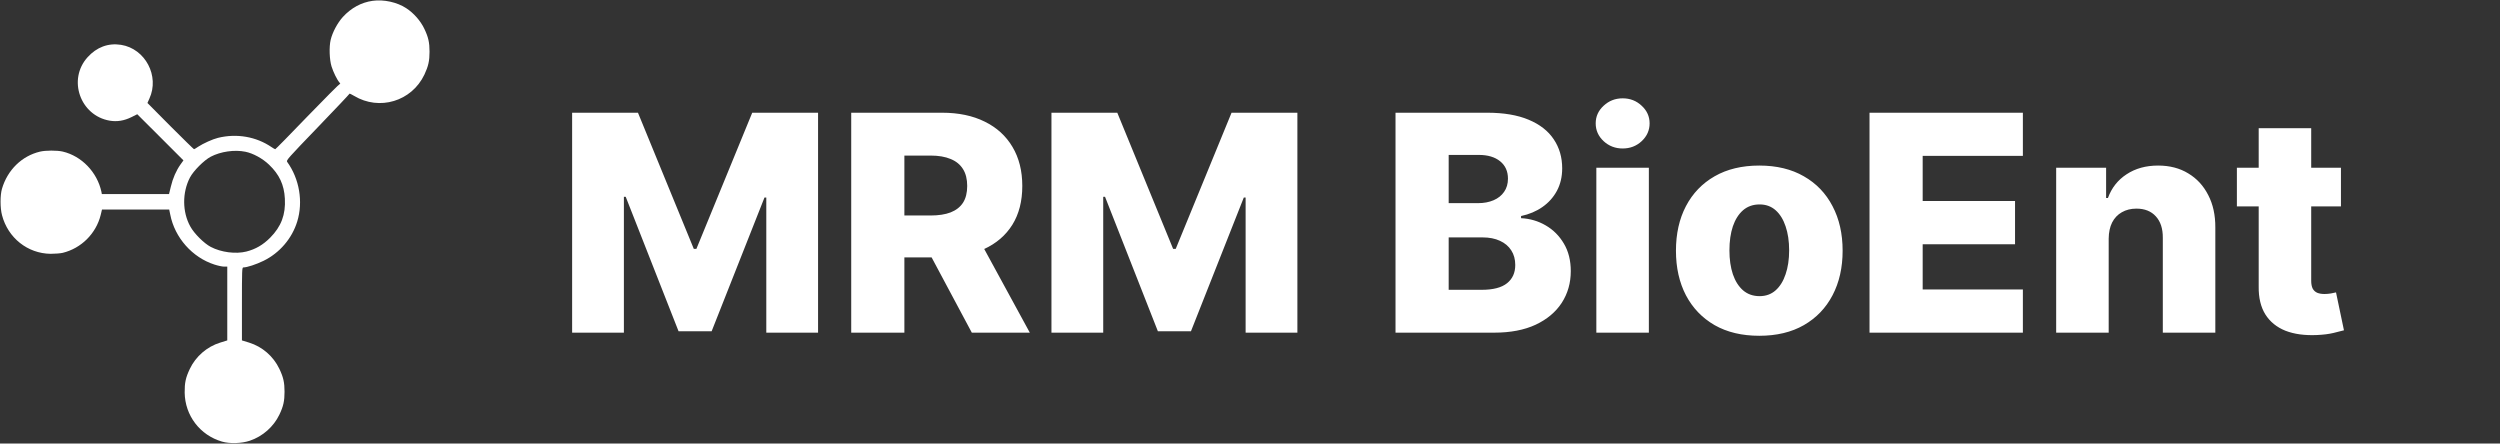
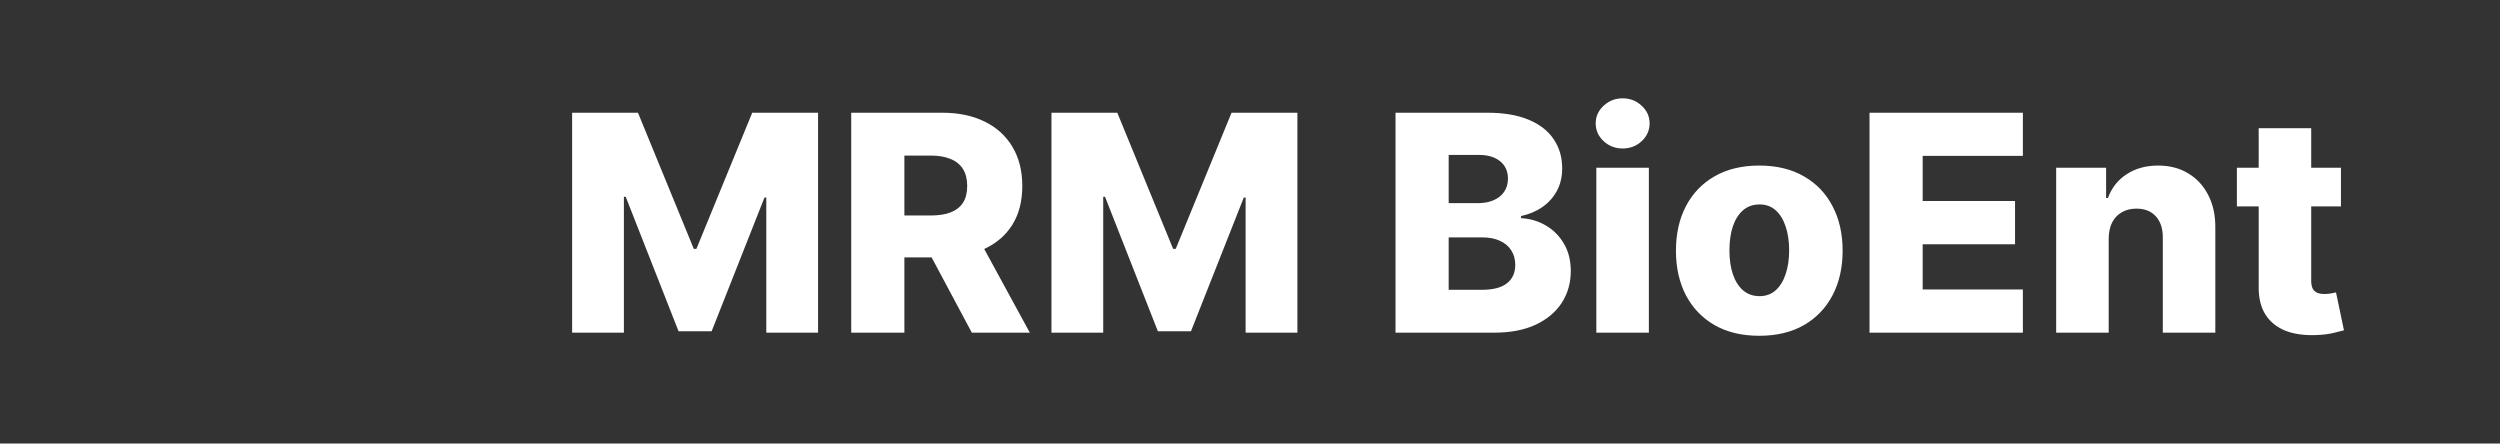
<svg xmlns="http://www.w3.org/2000/svg" width="744" height="132" viewBox="0 0 744 132" fill="none">
  <rect x="0" y="0" width="744" height="132" fill="#333333" stroke="none" />
-   <path d="M110.909 0.243C107.539 0.704 104.509 2.354 102.036 5.047C100.436 6.818 98.933 9.609 98.4 11.89C97.915 13.952 98.036 17.738 98.667 19.776C99.2 21.474 100.315 23.755 101.042 24.58C101.261 24.823 101.333 24.993 101.188 24.944C101.067 24.896 96.703 29.263 91.515 34.626C86.352 40.013 82.012 44.404 81.915 44.404C81.794 44.404 81.309 44.113 80.8 43.773C76.242 40.668 70.448 39.648 64.849 41.032C63.321 41.396 60.436 42.706 59.006 43.652C58.4 44.065 57.842 44.404 57.745 44.404C57.648 44.404 54.473 41.298 50.715 37.538L43.879 30.646L44.461 29.336C47.539 22.639 43.248 14.51 36.048 13.346C32.218 12.739 28.776 14.025 26.061 17.034C20.073 23.658 23.855 34.407 32.655 35.912C34.861 36.276 36.946 35.936 39.151 34.844L40.849 33.995L47.733 40.862L54.594 47.729L53.721 48.942C52.461 50.713 51.418 53.067 50.836 55.566L50.303 57.75H40.315H30.303L30.182 57.071C28.921 51.247 24.315 46.443 18.667 45.108C16.97 44.72 13.6 44.72 11.879 45.132C6.497 46.418 2.23 50.568 0.582 56.197C0.024 58.09 0.024 61.923 0.606 64.059C2.376 70.804 8.218 75.439 15.03 75.536C16.291 75.536 17.939 75.415 18.667 75.245C24.194 73.886 28.582 69.518 29.964 63.986L30.352 62.36H40.364H50.352L50.667 63.865C52 70.732 57.236 76.628 63.83 78.739C64.873 79.079 66.158 79.346 66.691 79.346H67.636V90.338V101.305L65.527 101.96C61.6 103.174 58.255 106.061 56.485 109.798C55.248 112.394 54.933 113.923 54.958 116.835C55.055 123.653 59.491 129.501 66.061 131.418C68.388 132.097 71.903 131.976 74.303 131.175C78.182 129.865 81.43 127.001 83.151 123.386C84.339 120.911 84.679 119.31 84.679 116.592C84.679 113.85 84.339 112.273 83.127 109.749C81.358 106.037 78.061 103.174 74.133 101.96L72 101.305V90.459C72 80.413 72.024 79.588 72.412 79.588C73.527 79.588 76.242 78.69 78.424 77.623C83.2 75.293 86.909 70.974 88.461 65.903C90.255 60.055 89.115 53.237 85.455 48.165C85.139 47.704 85.673 47.122 94.57 37.877C99.758 32.49 104 28.002 104 27.904C104 27.783 104.63 28.074 105.382 28.535C112.897 33.048 122.521 30.161 126.303 22.202C127.467 19.727 127.83 18.126 127.83 15.408C127.83 12.666 127.491 11.089 126.279 8.565C125.164 6.212 123.127 3.882 120.873 2.426C118.182 0.655 114.206 -0.218 110.909 0.243ZM73.018 45.157C75.321 45.618 78.158 47.171 80.073 49.015C83.127 51.926 84.558 54.984 84.776 59.109C85.042 63.889 83.685 67.432 80.388 70.756C78.255 72.891 76.073 74.153 73.333 74.857C70.158 75.657 65.794 75.099 62.715 73.474C60.752 72.454 57.794 69.518 56.655 67.432C54.23 63.112 54.206 57.289 56.533 52.824C57.576 50.834 60.727 47.68 62.715 46.637C65.673 45.084 69.818 44.502 73.018 45.157Z" fill="white" />
  <path d="M170.266 33.545H189.858L206.477 74.071H207.244L223.864 33.545H243.455V99H228.05V58.794H227.507L211.783 98.585H201.939L186.214 58.57H185.671V99H170.266V33.545ZM253.323 99V33.545H280.361C285.262 33.545 289.491 34.43 293.05 36.198C296.629 37.945 299.388 40.459 301.327 43.741C303.266 47.001 304.236 50.868 304.236 55.342C304.236 59.881 303.245 63.737 301.263 66.912C299.282 70.065 296.469 72.473 292.826 74.135C289.182 75.776 284.868 76.596 279.882 76.596H262.783V64.131H276.942C279.328 64.131 281.32 63.822 282.918 63.205C284.537 62.565 285.763 61.606 286.594 60.328C287.425 59.028 287.84 57.367 287.84 55.342C287.84 53.318 287.425 51.646 286.594 50.325C285.763 48.982 284.537 47.981 282.918 47.32C281.299 46.639 279.307 46.298 276.942 46.298H269.143V99H253.323ZM290.173 69.085L306.473 99H289.214L273.234 69.085H290.173ZM312.913 33.545H332.504L349.124 74.071H349.891L366.51 33.545H386.102V99H370.697V58.794H370.154L354.429 98.585H344.585L328.861 58.57H328.318V99H312.913V33.545ZM415.305 99V33.545H442.599C447.5 33.545 451.602 34.238 454.904 35.623C458.228 37.008 460.721 38.947 462.383 41.44C464.066 43.932 464.908 46.82 464.908 50.101C464.908 52.594 464.386 54.82 463.342 56.781C462.298 58.719 460.859 60.328 459.027 61.606C457.195 62.885 455.075 63.78 452.667 64.291V64.93C455.309 65.058 457.749 65.772 459.986 67.072C462.244 68.371 464.055 70.183 465.419 72.505C466.783 74.806 467.464 77.533 467.464 80.687C467.464 84.202 466.57 87.345 464.78 90.115C462.99 92.864 460.401 95.037 457.013 96.635C453.626 98.212 449.513 99 444.677 99H415.305ZM431.126 86.248H440.906C444.336 86.248 446.861 85.598 448.48 84.298C450.121 82.999 450.941 81.188 450.941 78.865C450.941 77.182 450.547 75.733 449.759 74.519C448.97 73.283 447.852 72.335 446.403 71.674C444.954 70.992 443.217 70.651 441.193 70.651H431.126V86.248ZM431.126 60.456H439.883C441.609 60.456 443.143 60.168 444.485 59.593C445.827 59.018 446.871 58.187 447.617 57.1C448.384 56.014 448.768 54.703 448.768 53.169C448.768 50.974 447.99 49.249 446.435 47.992C444.879 46.734 442.781 46.106 440.138 46.106H431.126V60.456ZM475.071 99V49.909H490.7V99H475.071ZM482.901 44.188C480.707 44.188 478.821 43.464 477.244 42.015C475.668 40.545 474.879 38.776 474.879 36.709C474.879 34.664 475.668 32.917 477.244 31.468C478.821 29.998 480.707 29.263 482.901 29.263C485.117 29.263 487.003 29.998 488.558 31.468C490.135 32.917 490.923 34.664 490.923 36.709C490.923 38.776 490.135 40.545 488.558 42.015C487.003 43.464 485.117 44.188 482.901 44.188ZM523.563 99.927C518.406 99.927 513.975 98.872 510.267 96.763C506.581 94.632 503.737 91.671 501.734 87.878C499.752 84.064 498.762 79.643 498.762 74.614C498.762 69.565 499.752 65.144 501.734 61.351C503.737 57.537 506.581 54.575 510.267 52.466C513.975 50.335 518.406 49.27 523.563 49.27C528.719 49.27 533.14 50.335 536.826 52.466C540.534 54.575 543.378 57.537 545.36 61.351C547.362 65.144 548.364 69.565 548.364 74.614C548.364 79.643 547.362 84.064 545.36 87.878C543.378 91.671 540.534 94.632 536.826 96.763C533.14 98.872 528.719 99.927 523.563 99.927ZM523.659 88.133C525.534 88.133 527.121 87.558 528.421 86.408C529.72 85.257 530.711 83.659 531.393 81.614C532.096 79.568 532.448 77.203 532.448 74.519C532.448 71.791 532.096 69.405 531.393 67.359C530.711 65.314 529.72 63.716 528.421 62.565C527.121 61.415 525.534 60.84 523.659 60.84C521.72 60.84 520.079 61.415 518.737 62.565C517.416 63.716 516.404 65.314 515.7 67.359C515.019 69.405 514.678 71.791 514.678 74.519C514.678 77.203 515.019 79.568 515.7 81.614C516.404 83.659 517.416 85.257 518.737 86.408C520.079 87.558 521.72 88.133 523.659 88.133ZM556.37 99V33.545H602.009V46.394H572.19V59.817H599.676V72.697H572.19V86.152H602.009V99H556.37ZM627.545 71.003V99H611.917V49.909H626.778V58.922H627.322C628.408 55.918 630.262 53.563 632.883 51.859C635.503 50.133 638.625 49.27 642.247 49.27C645.699 49.27 648.692 50.048 651.228 51.603C653.785 53.137 655.766 55.289 657.172 58.059C658.6 60.807 659.303 64.025 659.282 67.711V99H643.653V70.779C643.675 68.052 642.982 65.921 641.576 64.387C640.191 62.853 638.263 62.086 635.791 62.086C634.15 62.086 632.702 62.448 631.444 63.173C630.209 63.876 629.25 64.888 628.568 66.209C627.907 67.53 627.567 69.128 627.545 71.003ZM696.667 49.909V61.415H665.698V49.909H696.667ZM672.186 38.148H687.814V83.563C687.814 84.522 687.963 85.3 688.262 85.896C688.581 86.472 689.039 86.887 689.636 87.143C690.233 87.377 690.946 87.494 691.777 87.494C692.374 87.494 693.002 87.441 693.663 87.335C694.345 87.207 694.856 87.1 695.197 87.015L697.562 98.297C696.816 98.51 695.762 98.776 694.398 99.096C693.056 99.415 691.447 99.618 689.572 99.703C685.907 99.874 682.765 99.447 680.144 98.425C677.544 97.381 675.552 95.761 674.167 93.567C672.804 91.372 672.143 88.613 672.186 85.289V38.148Z" fill="white" />
</svg>